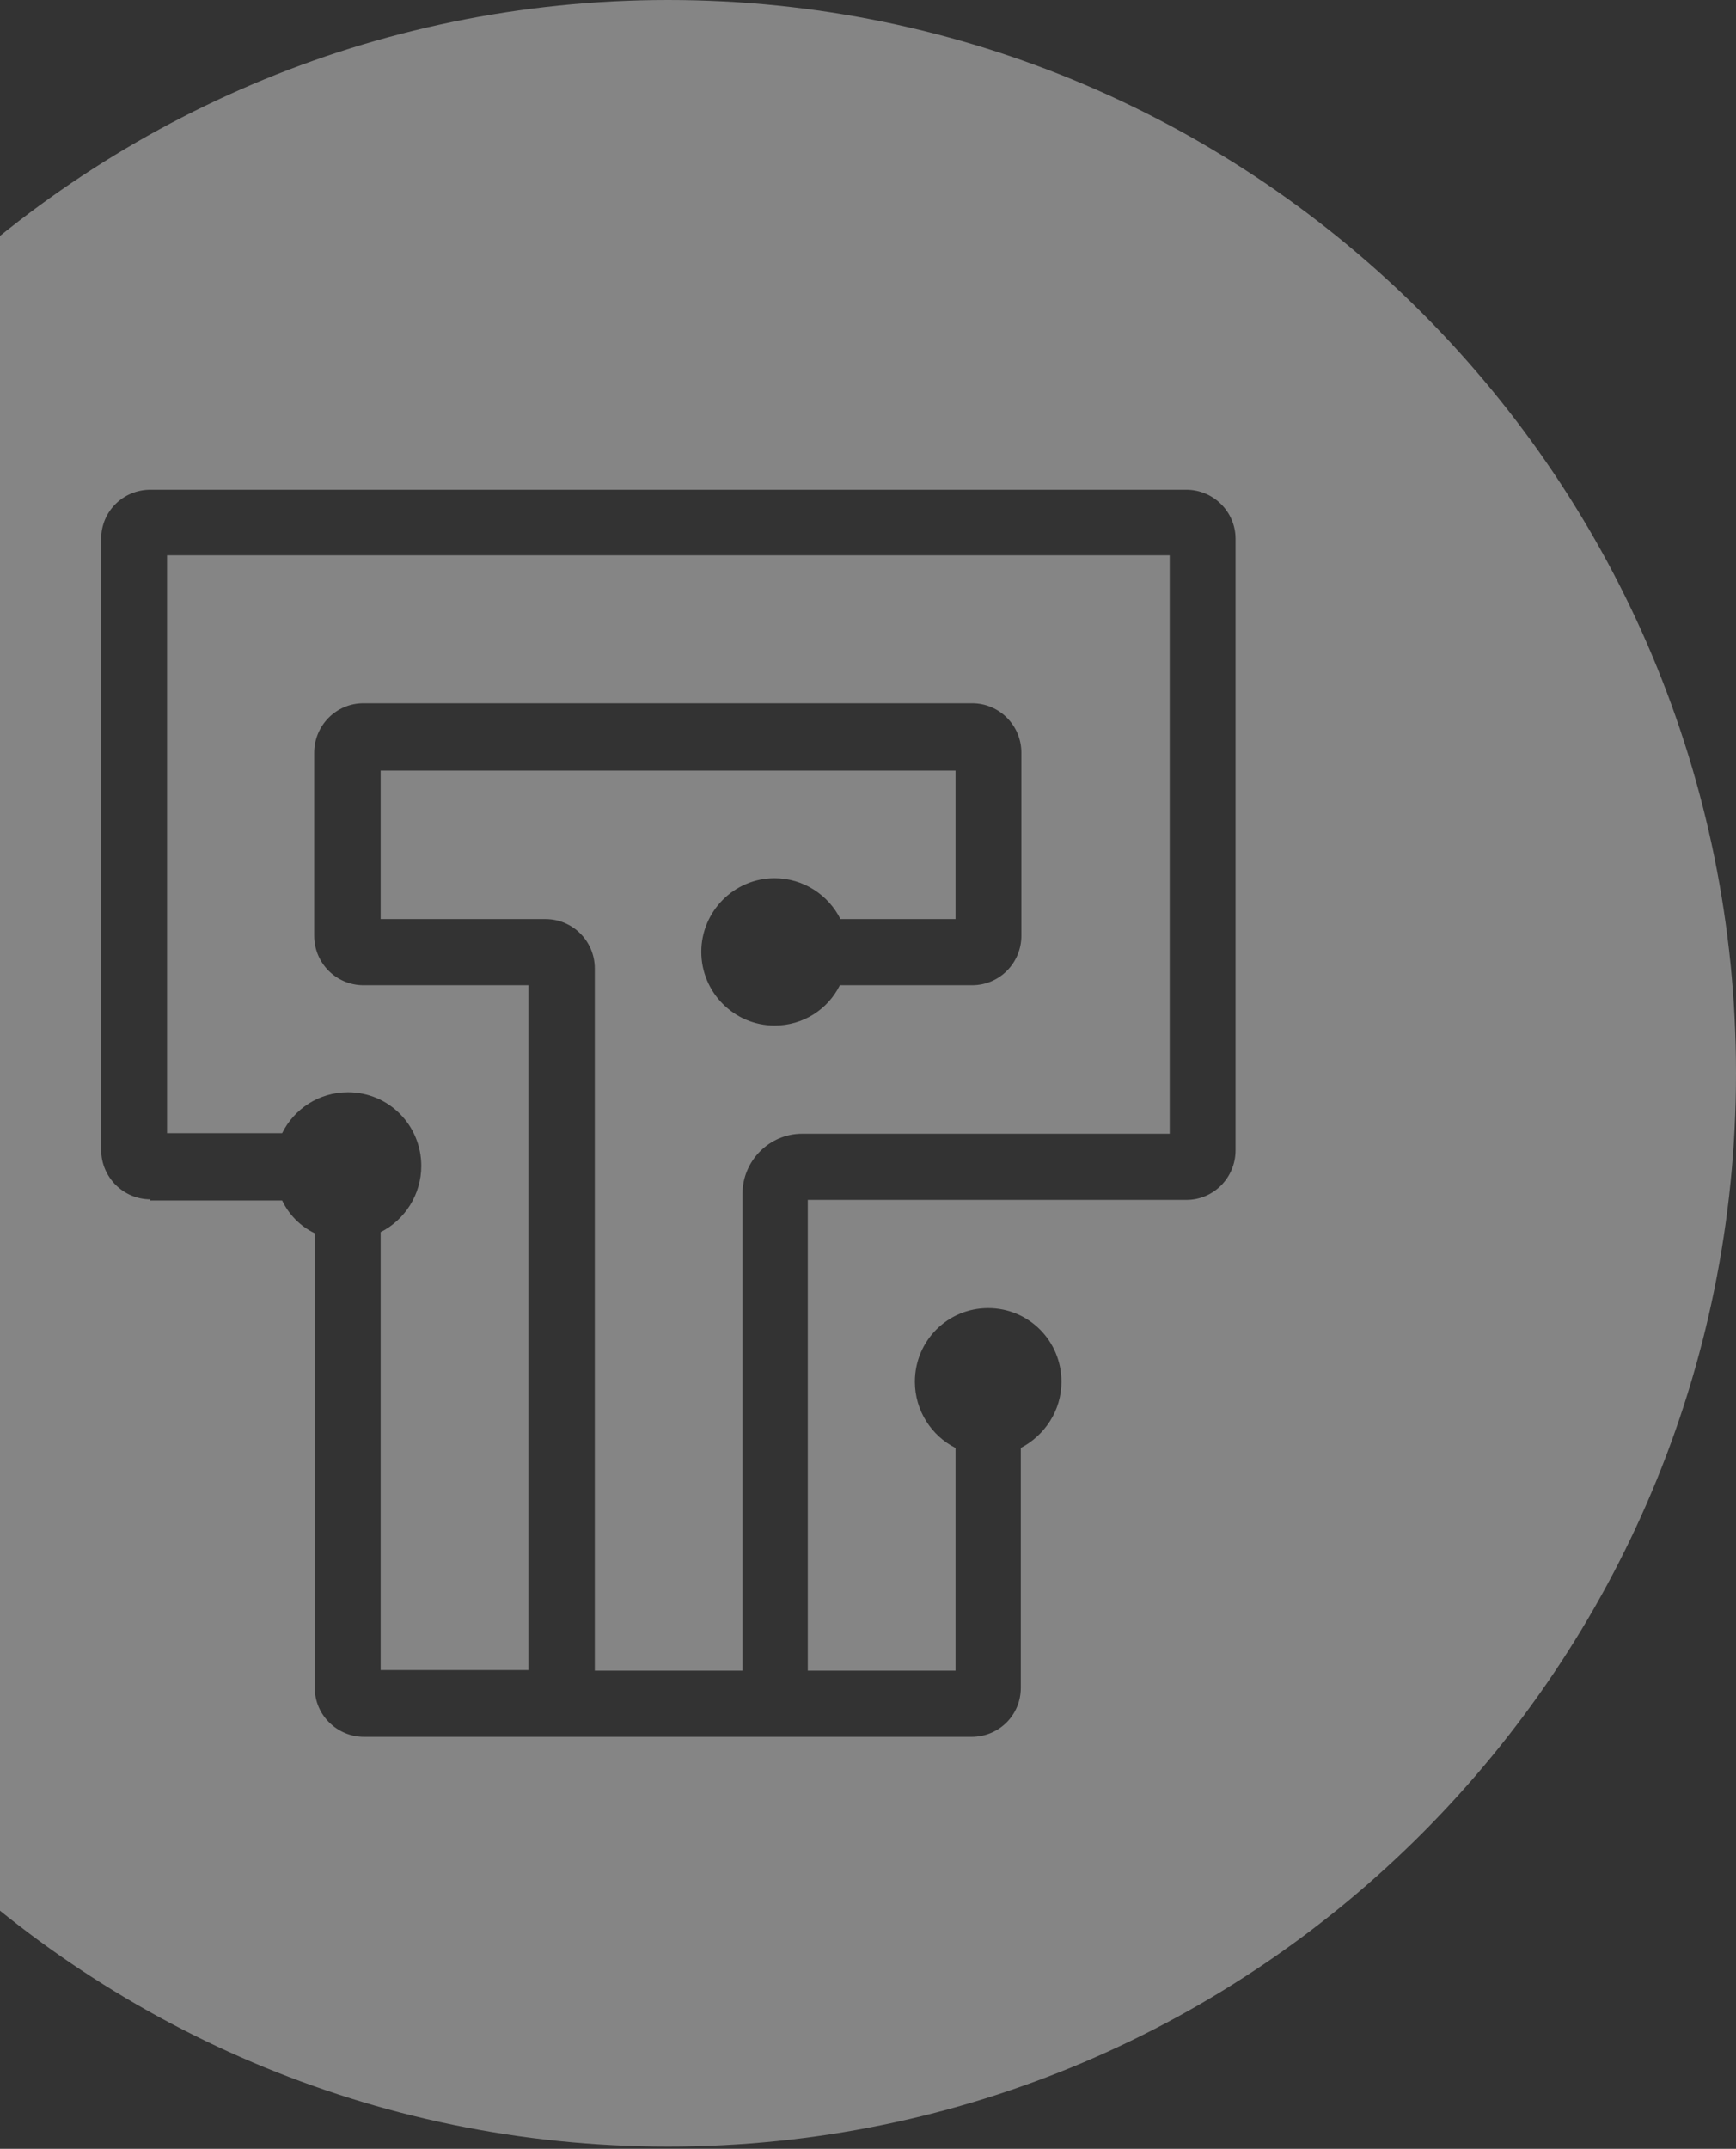
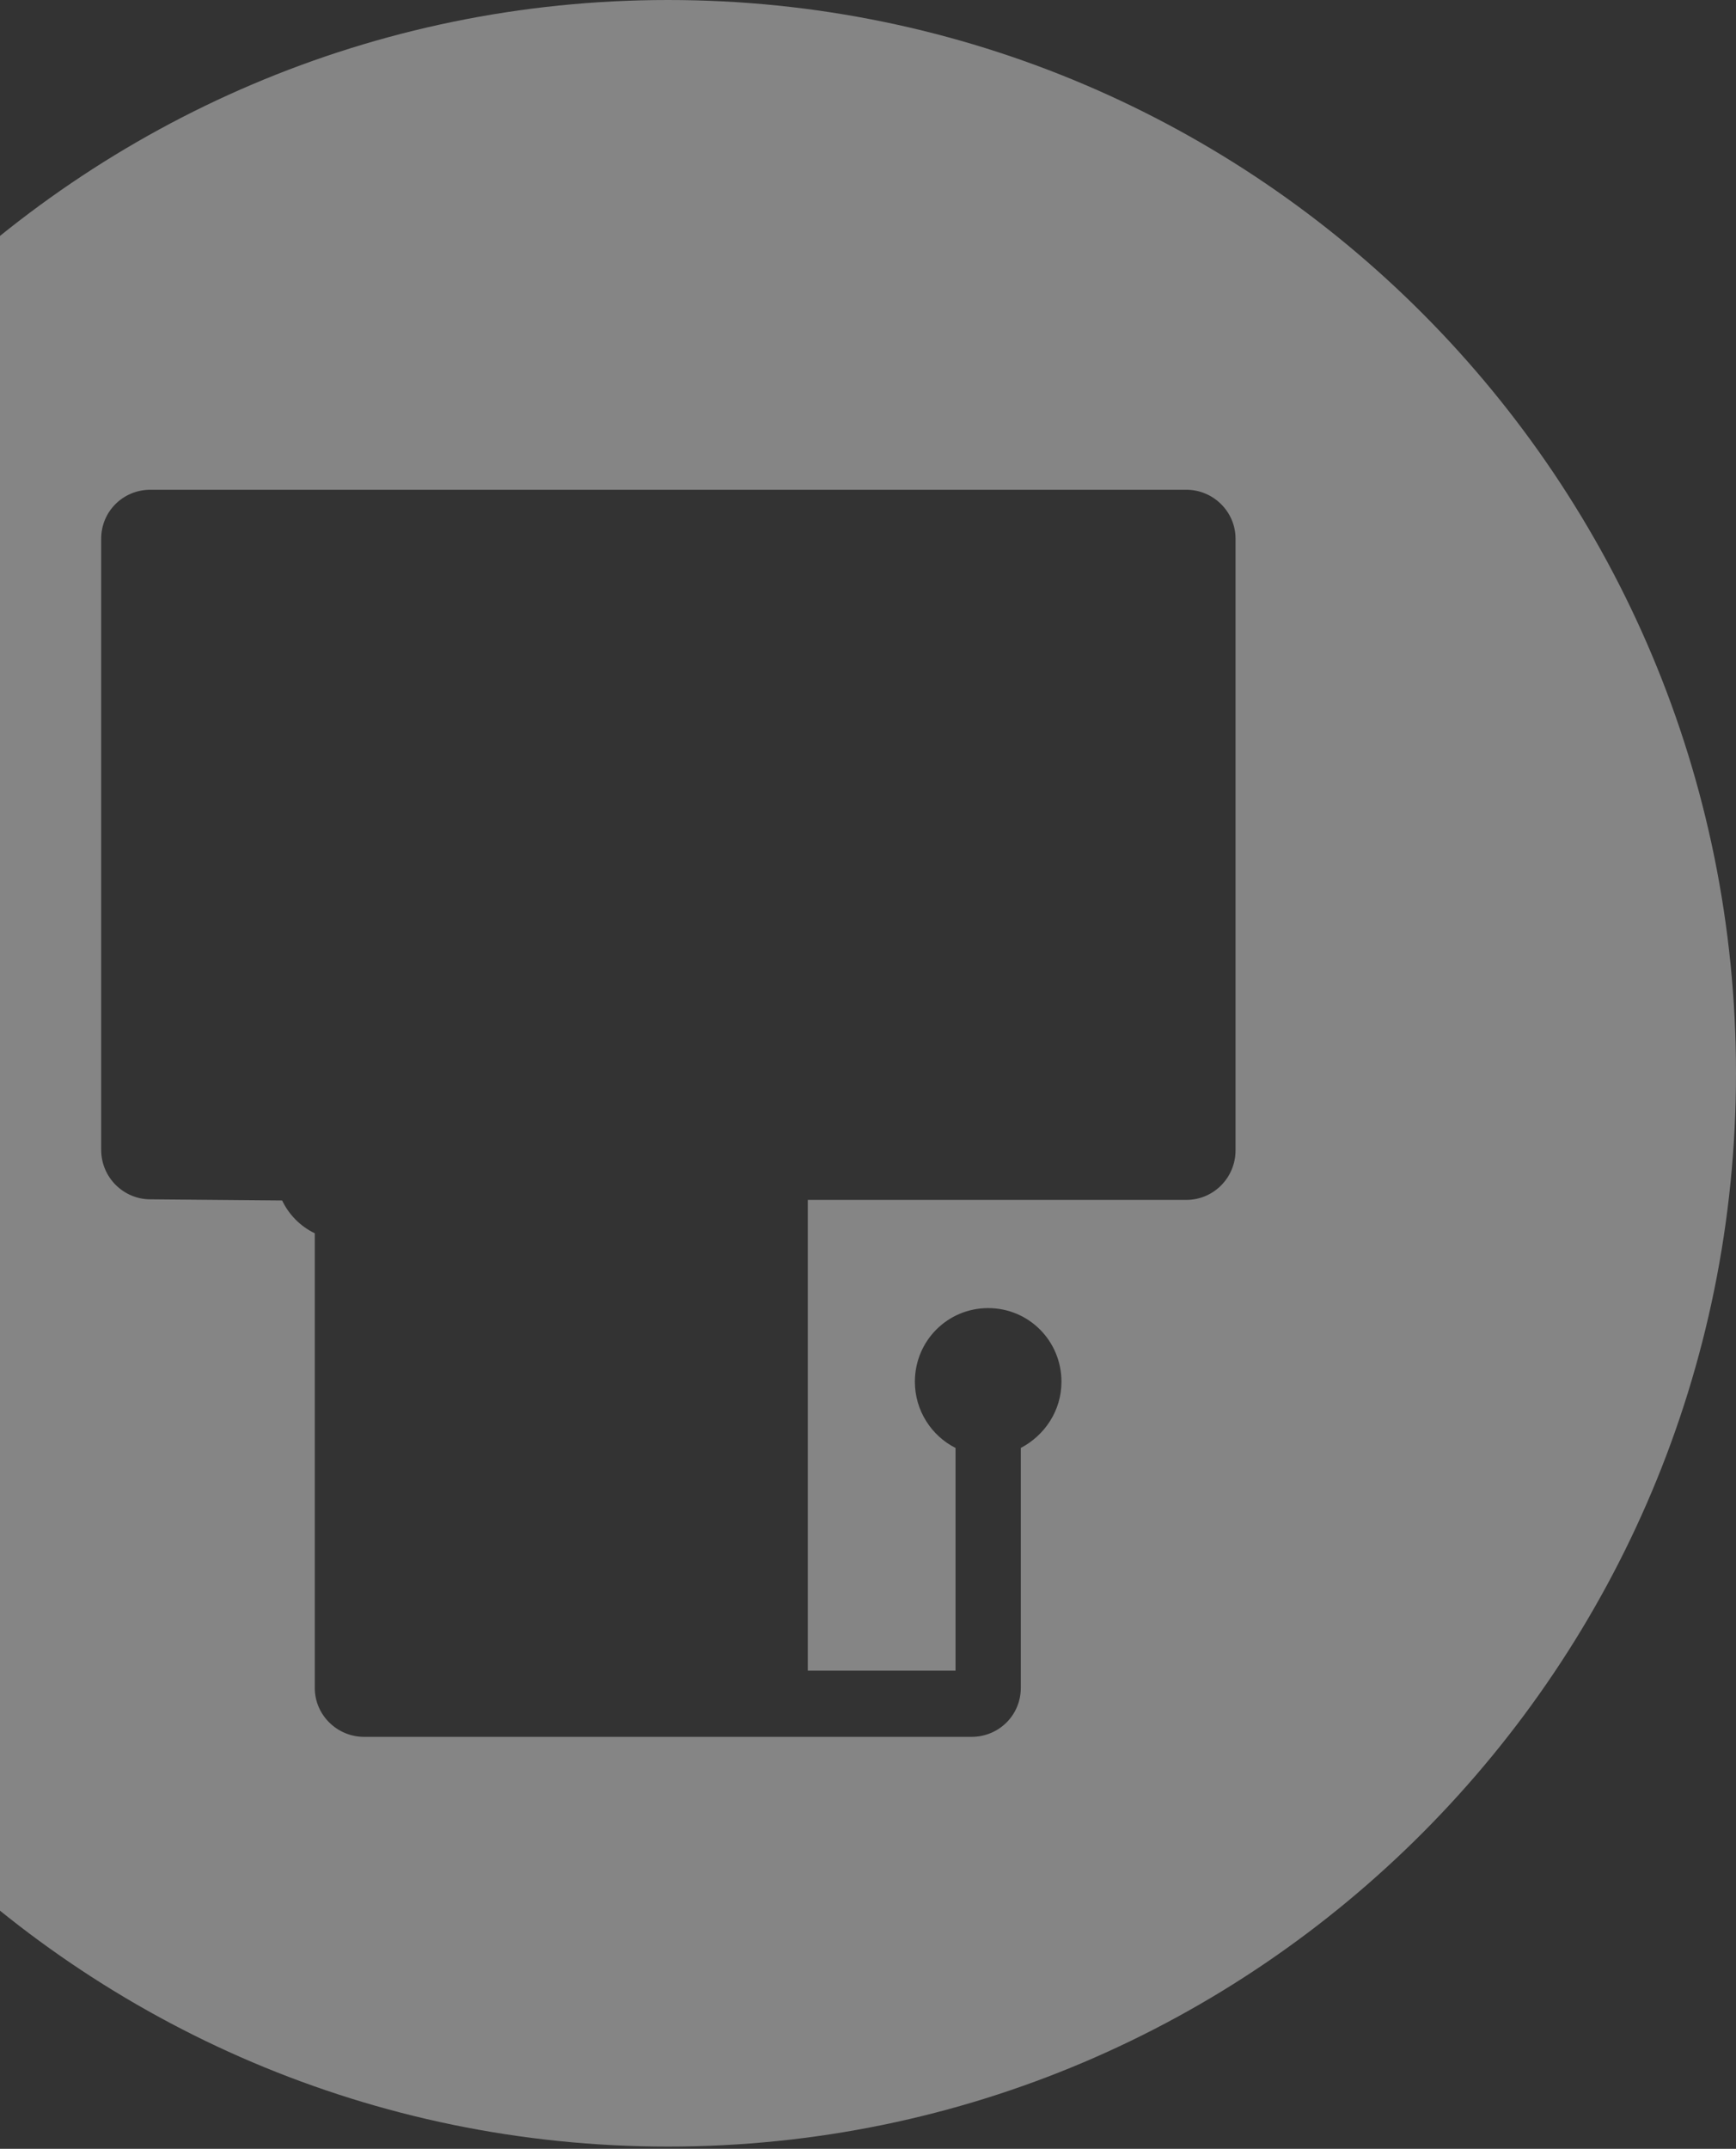
<svg xmlns="http://www.w3.org/2000/svg" width="699" height="865" viewBox="0 0 699 865" fill="none">
  <rect x="0" y="0" width="699" height="865" fill="#333333" stroke="none" />
  <g opacity="0.4">
-     <path d="M470.745 223.558H67.26V456.151H113.603C118.445 446.421 128.359 439.702 140.118 439.702C156.488 439.702 169.63 452.907 169.63 469.356C169.63 480.939 162.943 491.132 153.26 495.997V672.295H212.745V396.612H146.343C135.506 396.612 126.514 387.809 126.514 376.689V303.019C126.514 292.131 135.276 283.096 146.343 283.096H391.431C402.268 283.096 411.26 291.899 411.26 303.019V376.689C411.26 387.577 402.498 396.612 391.431 396.612H338.171C333.329 406.342 323.415 412.829 311.887 412.829C295.517 412.829 282.375 399.392 282.375 383.176C282.375 366.959 295.517 353.523 311.887 353.523C323.415 353.523 333.56 360.241 338.402 369.971H384.745V310.201H153.26V369.971H219.662C230.498 369.971 239.49 378.774 239.49 389.894V672.527H298.975V480.476C298.975 467.271 309.812 456.382 322.954 456.382H470.975V223.558H470.745Z" fill="white" />
-     <path d="M269 0C31.52 0 -161 193.441 -161 432.057C-161 670.673 31.52 864.114 269 864.114C506.48 864.114 699 670.673 699 432.057C699 193.441 506.711 0 269 0ZM60.571 482.792C49.735 482.792 40.743 473.989 40.743 462.869V216.839C40.743 205.951 49.504 197.148 60.571 197.148H477.66C488.496 197.148 497.488 205.951 497.488 216.839V463.1C497.488 473.989 488.727 483.024 477.66 483.024H325.257V672.526H384.743V582.872C375.059 578.007 368.373 567.813 368.373 556.23C368.373 539.782 381.515 526.577 397.885 526.577C414.255 526.577 427.397 539.782 427.397 556.23C427.397 567.813 420.71 577.775 411.027 582.872V679.476C411.027 690.365 402.265 699.168 391.198 699.168H146.571C135.735 699.168 126.743 690.365 126.743 679.476V496.46C120.979 493.68 116.367 489.047 113.601 483.255H60.34L60.571 482.792Z" fill="white" />
+     <path d="M269 0C31.52 0 -161 193.441 -161 432.057C-161 670.673 31.52 864.114 269 864.114C506.48 864.114 699 670.673 699 432.057C699 193.441 506.711 0 269 0ZM60.571 482.792C49.735 482.792 40.743 473.989 40.743 462.869V216.839C40.743 205.951 49.504 197.148 60.571 197.148H477.66C488.496 197.148 497.488 205.951 497.488 216.839V463.1C497.488 473.989 488.727 483.024 477.66 483.024H325.257V672.526H384.743V582.872C375.059 578.007 368.373 567.813 368.373 556.23C368.373 539.782 381.515 526.577 397.885 526.577C414.255 526.577 427.397 539.782 427.397 556.23C427.397 567.813 420.71 577.775 411.027 582.872V679.476C411.027 690.365 402.265 699.168 391.198 699.168H146.571C135.735 699.168 126.743 690.365 126.743 679.476V496.46C120.979 493.68 116.367 489.047 113.601 483.255L60.571 482.792Z" fill="white" />
  </g>
</svg>